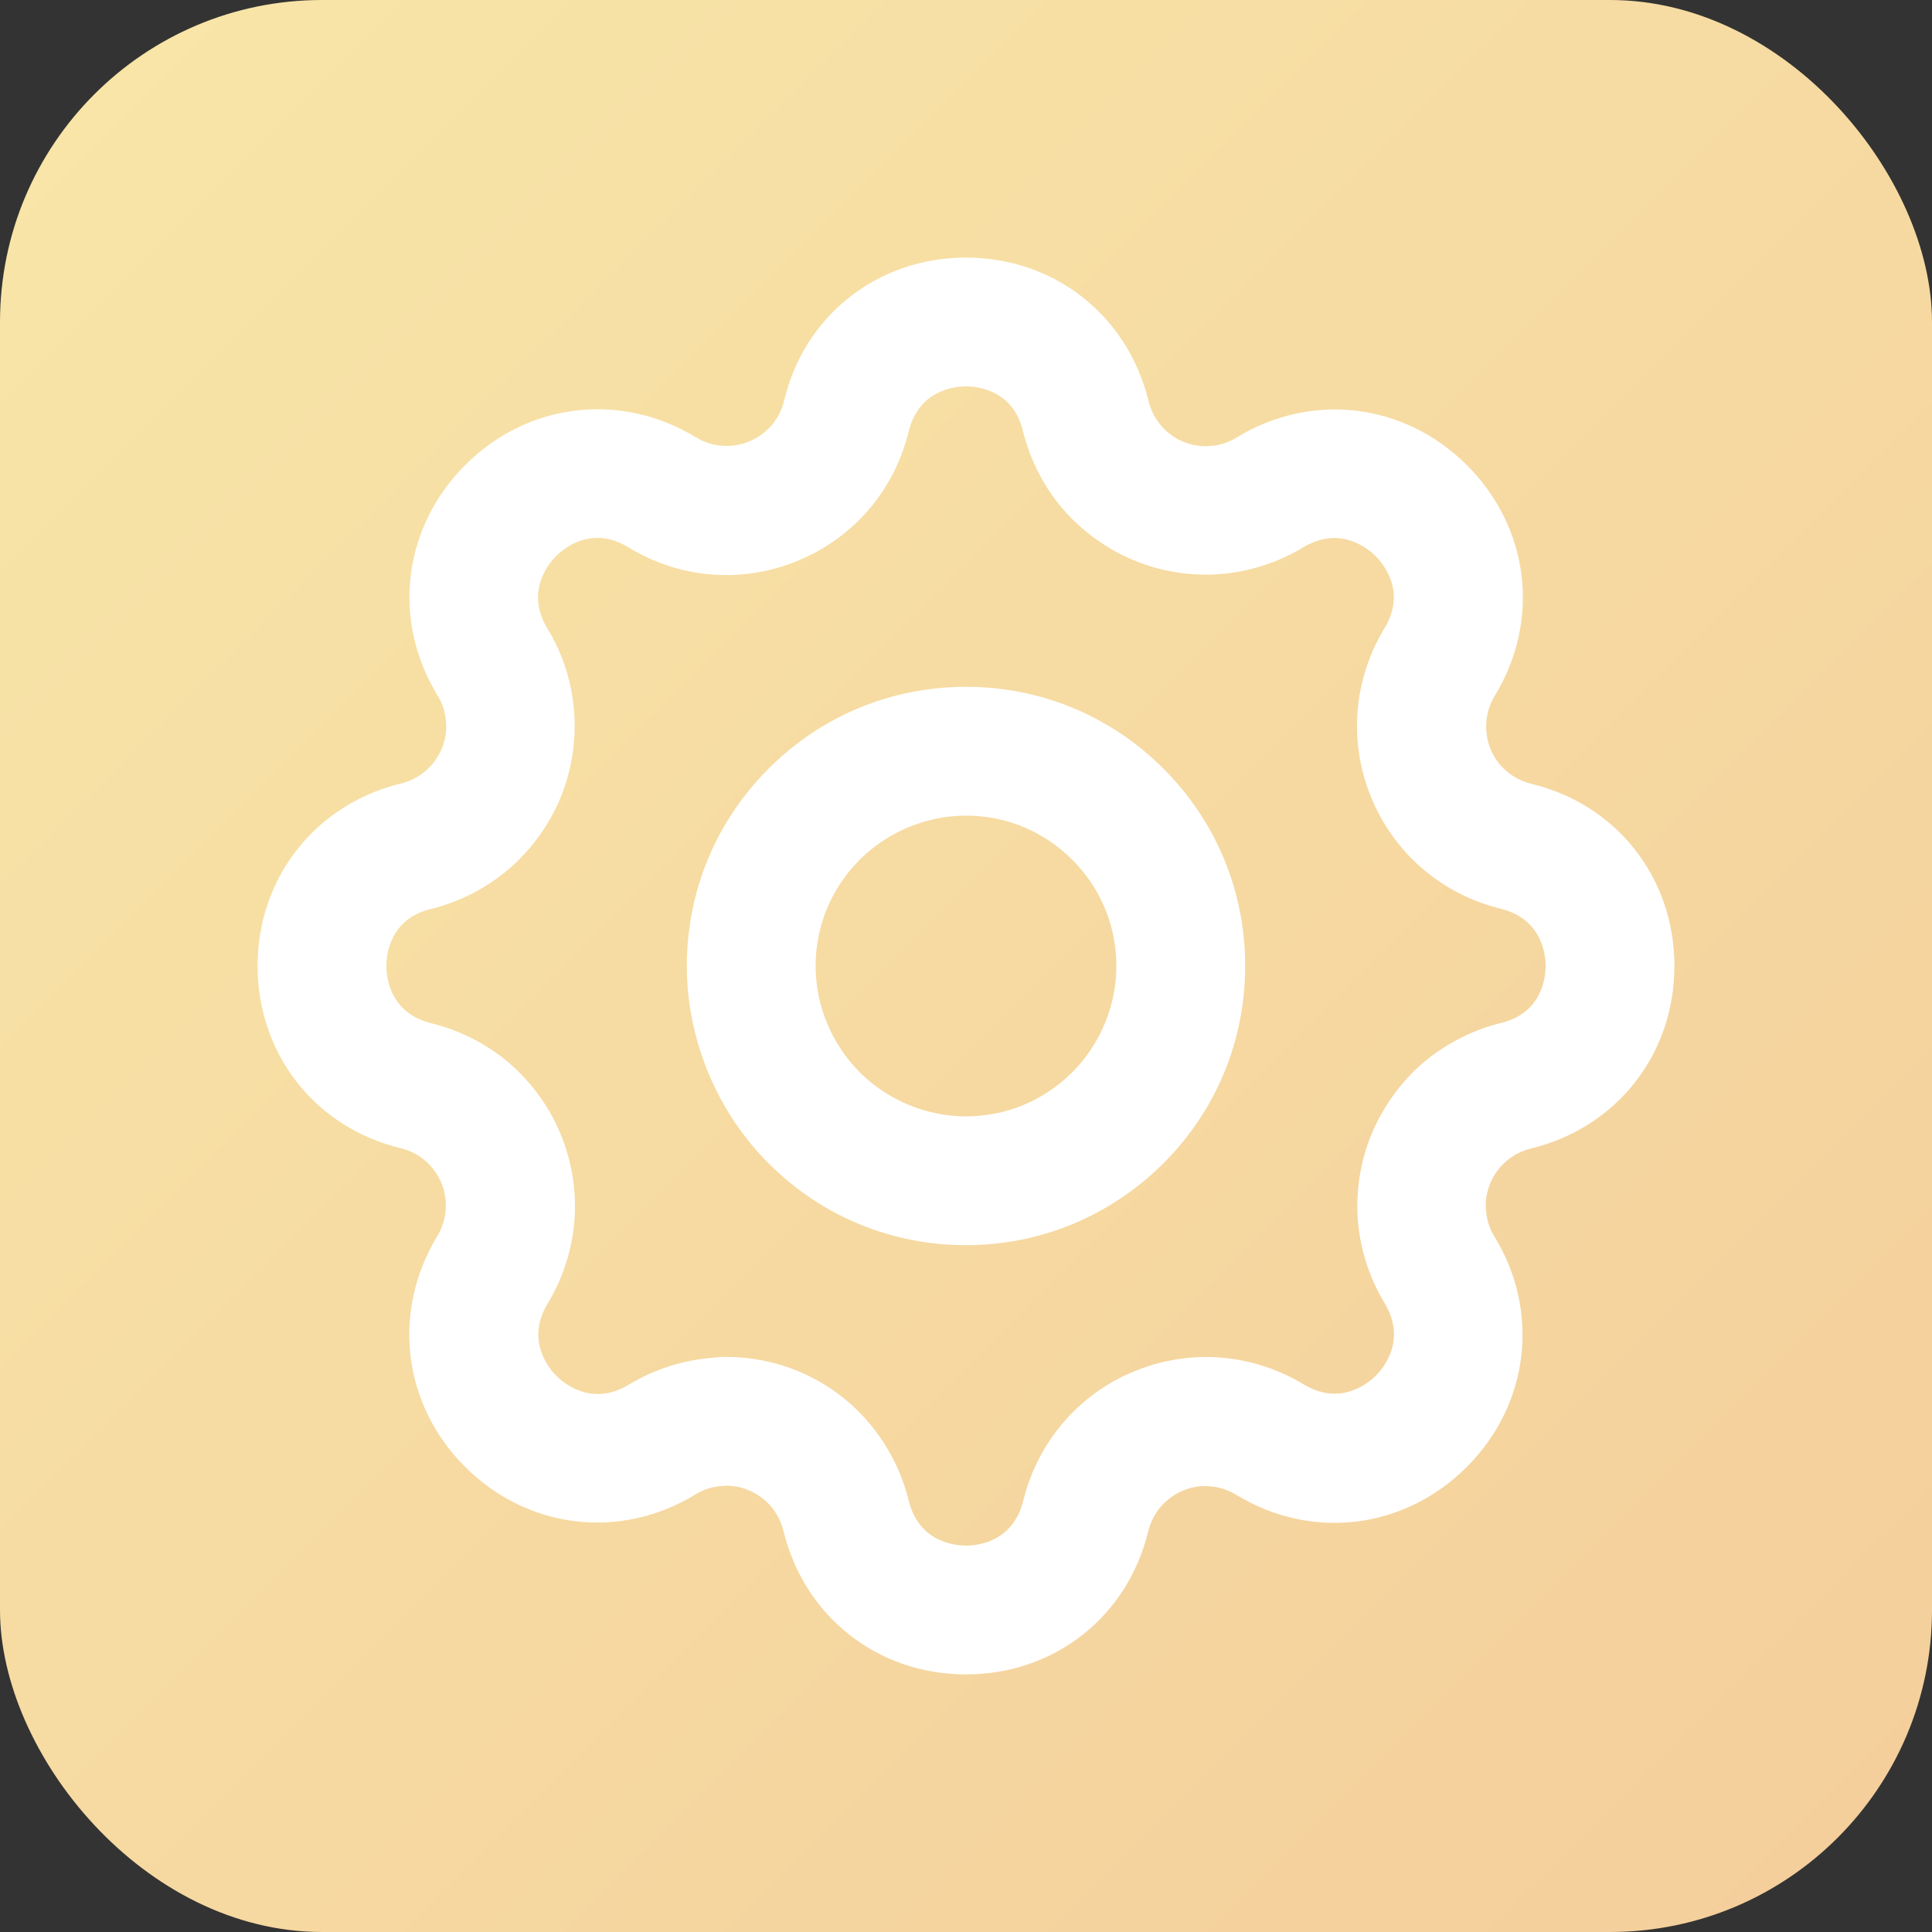
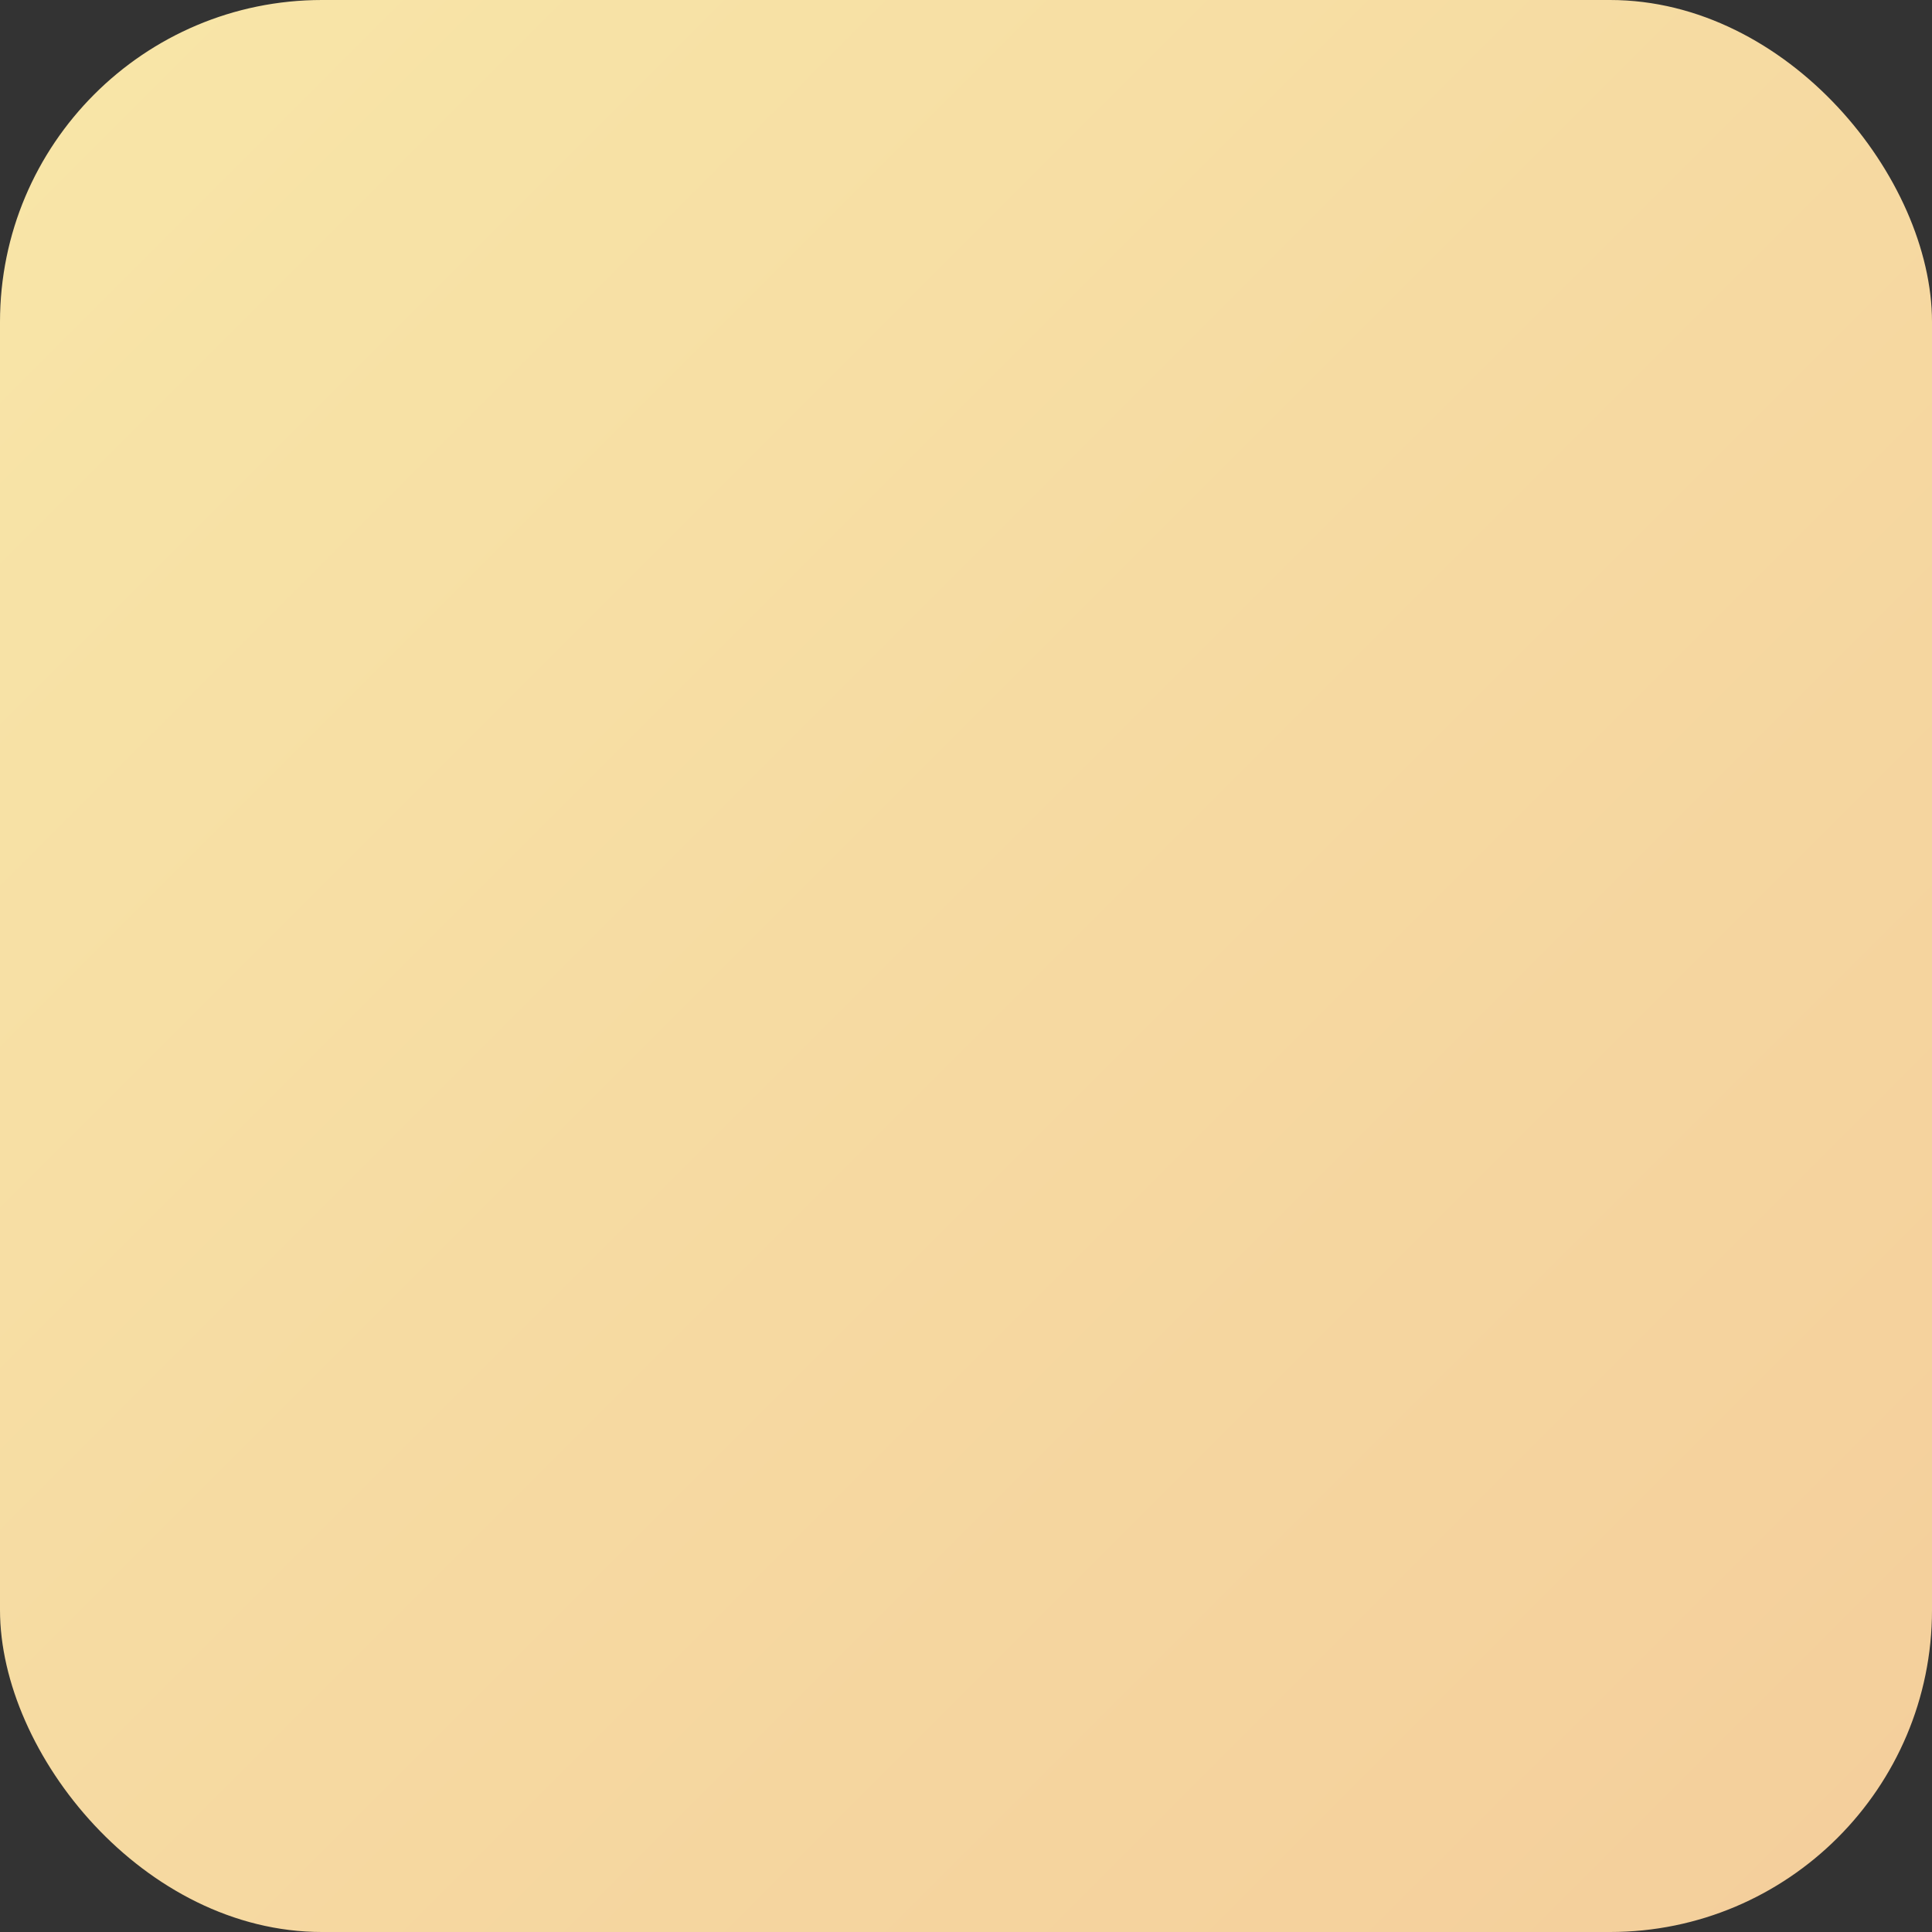
<svg xmlns="http://www.w3.org/2000/svg" width="60" height="60" viewBox="0 0 60 60" fill="none">
  <rect x="0" y="0" width="60" height="60" fill="#333333" stroke="none" />
  <g clip-path="url(#clip0_1714_446)">
    <rect width="60" height="60" rx="10" fill="url(#paint0_linear_1714_446)" />
-     <path fill-rule="evenodd" clip-rule="evenodd" d="M24.33 47.54C24.98 50.21 27.26 52 30 52C32.74 52 35.02 50.21 35.66 47.55C35.73 47.27 35.87 47 36.05 46.79C36.24 46.57 36.48 46.4 36.74 46.29C37 46.18 37.29 46.13 37.58 46.16C37.86 46.18 38.14 46.27 38.39 46.42C40.73 47.85 43.61 47.5 45.55 45.56C47.49 43.62 47.84 40.74 46.41 38.4C46.26 38.16 46.17 37.88 46.15 37.59C46.12 37.31 46.17 37.02 46.28 36.75C46.39 36.48 46.57 36.24 46.78 36.06C47 35.87 47.26 35.74 47.54 35.67C50.21 35.02 52 32.74 52 30C52 27.26 50.21 24.98 47.55 24.34C47.27 24.27 47.01 24.14 46.79 23.95C46.57 23.77 46.4 23.53 46.29 23.26C46.18 23 46.14 22.7 46.16 22.42C46.18 22.14 46.27 21.86 46.42 21.61C47.85 19.27 47.5 16.39 45.56 14.45C43.62 12.51 40.74 12.16 38.4 13.59C38.16 13.74 37.88 13.83 37.59 13.85C37.31 13.88 37.02 13.83 36.75 13.72C36.48 13.61 36.25 13.44 36.06 13.22C35.87 13 35.74 12.74 35.67 12.46C35.02 9.79 32.74 8 30 8C27.26 8 24.98 9.79 24.35 12.45C24.21 13.03 23.81 13.48 23.27 13.71C22.72 13.93 22.12 13.89 21.61 13.58C19.27 12.16 16.39 12.5 14.45 14.44C12.51 16.38 12.16 19.26 13.59 21.6C13.74 21.84 13.83 22.12 13.85 22.41C13.88 22.69 13.83 22.98 13.72 23.25C13.61 23.51 13.44 23.75 13.22 23.94C13 24.13 12.74 24.26 12.46 24.33C9.79 24.98 8 27.26 8 30C8 32.74 9.79 35.02 12.45 35.66C12.73 35.73 12.99 35.86 13.21 36.05C13.43 36.24 13.6 36.48 13.71 36.74C13.82 37 13.86 37.3 13.84 37.58C13.82 37.86 13.73 38.14 13.58 38.39C12.16 40.73 12.5 43.61 14.44 45.55C16.38 47.49 19.26 47.84 21.6 46.41C21.84 46.26 22.12 46.17 22.41 46.15C22.7 46.12 22.99 46.17 23.25 46.28C23.51 46.39 23.75 46.56 23.94 46.78C24.13 47 24.26 47.26 24.33 47.54ZM24.78 42.58C24.08 42.29 23.31 42.14 22.55 42.14C22.4 42.14 22.25 42.15 22.11 42.17C21.2 42.24 20.31 42.53 19.53 43C18.39 43.69 17.52 42.97 17.28 42.73C17.04 42.49 16.32 41.62 17.01 40.48C17.48 39.7 17.77 38.81 17.84 37.9C17.91 36.99 17.76 36.06 17.41 35.22C17.06 34.37 16.51 33.62 15.82 33.02C15.12 32.42 14.29 32 13.4 31.78C12.1 31.46 12 30.34 12 30C12 29.66 12.1 28.54 13.38 28.23C14.27 28.01 15.11 27.58 15.8 26.99C16.5 26.39 17.05 25.63 17.4 24.79C17.75 23.95 17.9 23.02 17.83 22.11C17.76 21.19 17.48 20.3 17 19.52C16.31 18.38 17.03 17.51 17.27 17.27C17.51 17.03 18.38 16.3 19.52 17C21.13 17.98 23.05 18.13 24.79 17.41C26.52 16.69 27.77 15.23 28.22 13.4C28.54 12.1 29.66 12 30 12C30.34 12 31.46 12.1 31.77 13.39C31.99 14.28 32.41 15.11 33.01 15.81C33.61 16.5 34.37 17.05 35.21 17.4C36.05 17.75 36.98 17.9 37.89 17.83C38.8 17.76 39.69 17.47 40.47 17C41.61 16.31 42.48 17.03 42.72 17.27C42.96 17.51 43.69 18.38 42.99 19.52C42.52 20.3 42.23 21.19 42.16 22.1C42.09 23.01 42.24 23.94 42.59 24.78C42.94 25.63 43.49 26.39 44.18 26.98C44.88 27.58 45.71 28 46.6 28.22C47.9 28.54 48 29.66 48 30C48 30.34 47.9 31.46 46.61 31.77C45.72 31.99 44.89 32.42 44.19 33.01C43.5 33.61 42.95 34.37 42.6 35.21C42.25 36.05 42.1 36.98 42.17 37.89C42.24 38.8 42.53 39.69 43 40.47C43.69 41.61 42.97 42.48 42.73 42.72C42.49 42.96 41.62 43.68 40.48 42.99C39.71 42.52 38.81 42.23 37.9 42.16C36.99 42.09 36.06 42.24 35.22 42.59C34.38 42.93 33.62 43.48 33.02 44.18C32.42 44.88 32 45.71 31.78 46.6C31.46 47.9 30.34 48 30 48C29.66 48 28.54 47.9 28.22 46.6C28 45.71 27.57 44.87 26.98 44.18C26.39 43.48 25.63 42.93 24.78 42.58ZM23.87 36.13C25.51 37.77 27.68 38.67 30 38.67C32.32 38.67 34.49 37.76 36.13 36.13C37.77 34.49 38.67 32.32 38.67 30C38.67 27.68 37.77 25.51 36.13 23.87C34.49 22.23 32.32 21.33 30 21.33C27.68 21.33 25.51 22.23 23.87 23.87C22.23 25.51 21.33 27.69 21.33 30C21.33 32.28 22.26 34.52 23.87 36.13ZM26.7 26.7C27.57 25.83 28.77 25.33 30 25.33C31.25 25.33 32.42 25.82 33.3 26.7C34.18 27.58 34.67 28.75 34.67 30C34.67 31.23 34.17 32.43 33.3 33.3C32.42 34.18 31.25 34.67 30 34.67C28.77 34.67 27.57 34.17 26.7 33.3C25.83 32.43 25.33 31.23 25.33 30C25.33 28.75 25.82 27.58 26.7 26.7Z" fill="white" />
  </g>
  <defs>
    <linearGradient id="paint0_linear_1714_446" x1="0" y1="0" x2="60" y2="60" gradientUnits="userSpaceOnUse">
      <stop stop-color="#F8E6A8" />
      <stop offset="1" stop-color="#F4CE9B" />
    </linearGradient>
    <clipPath id="clip0_1714_446">
      <rect width="60" height="60" fill="white" />
    </clipPath>
  </defs>
</svg>